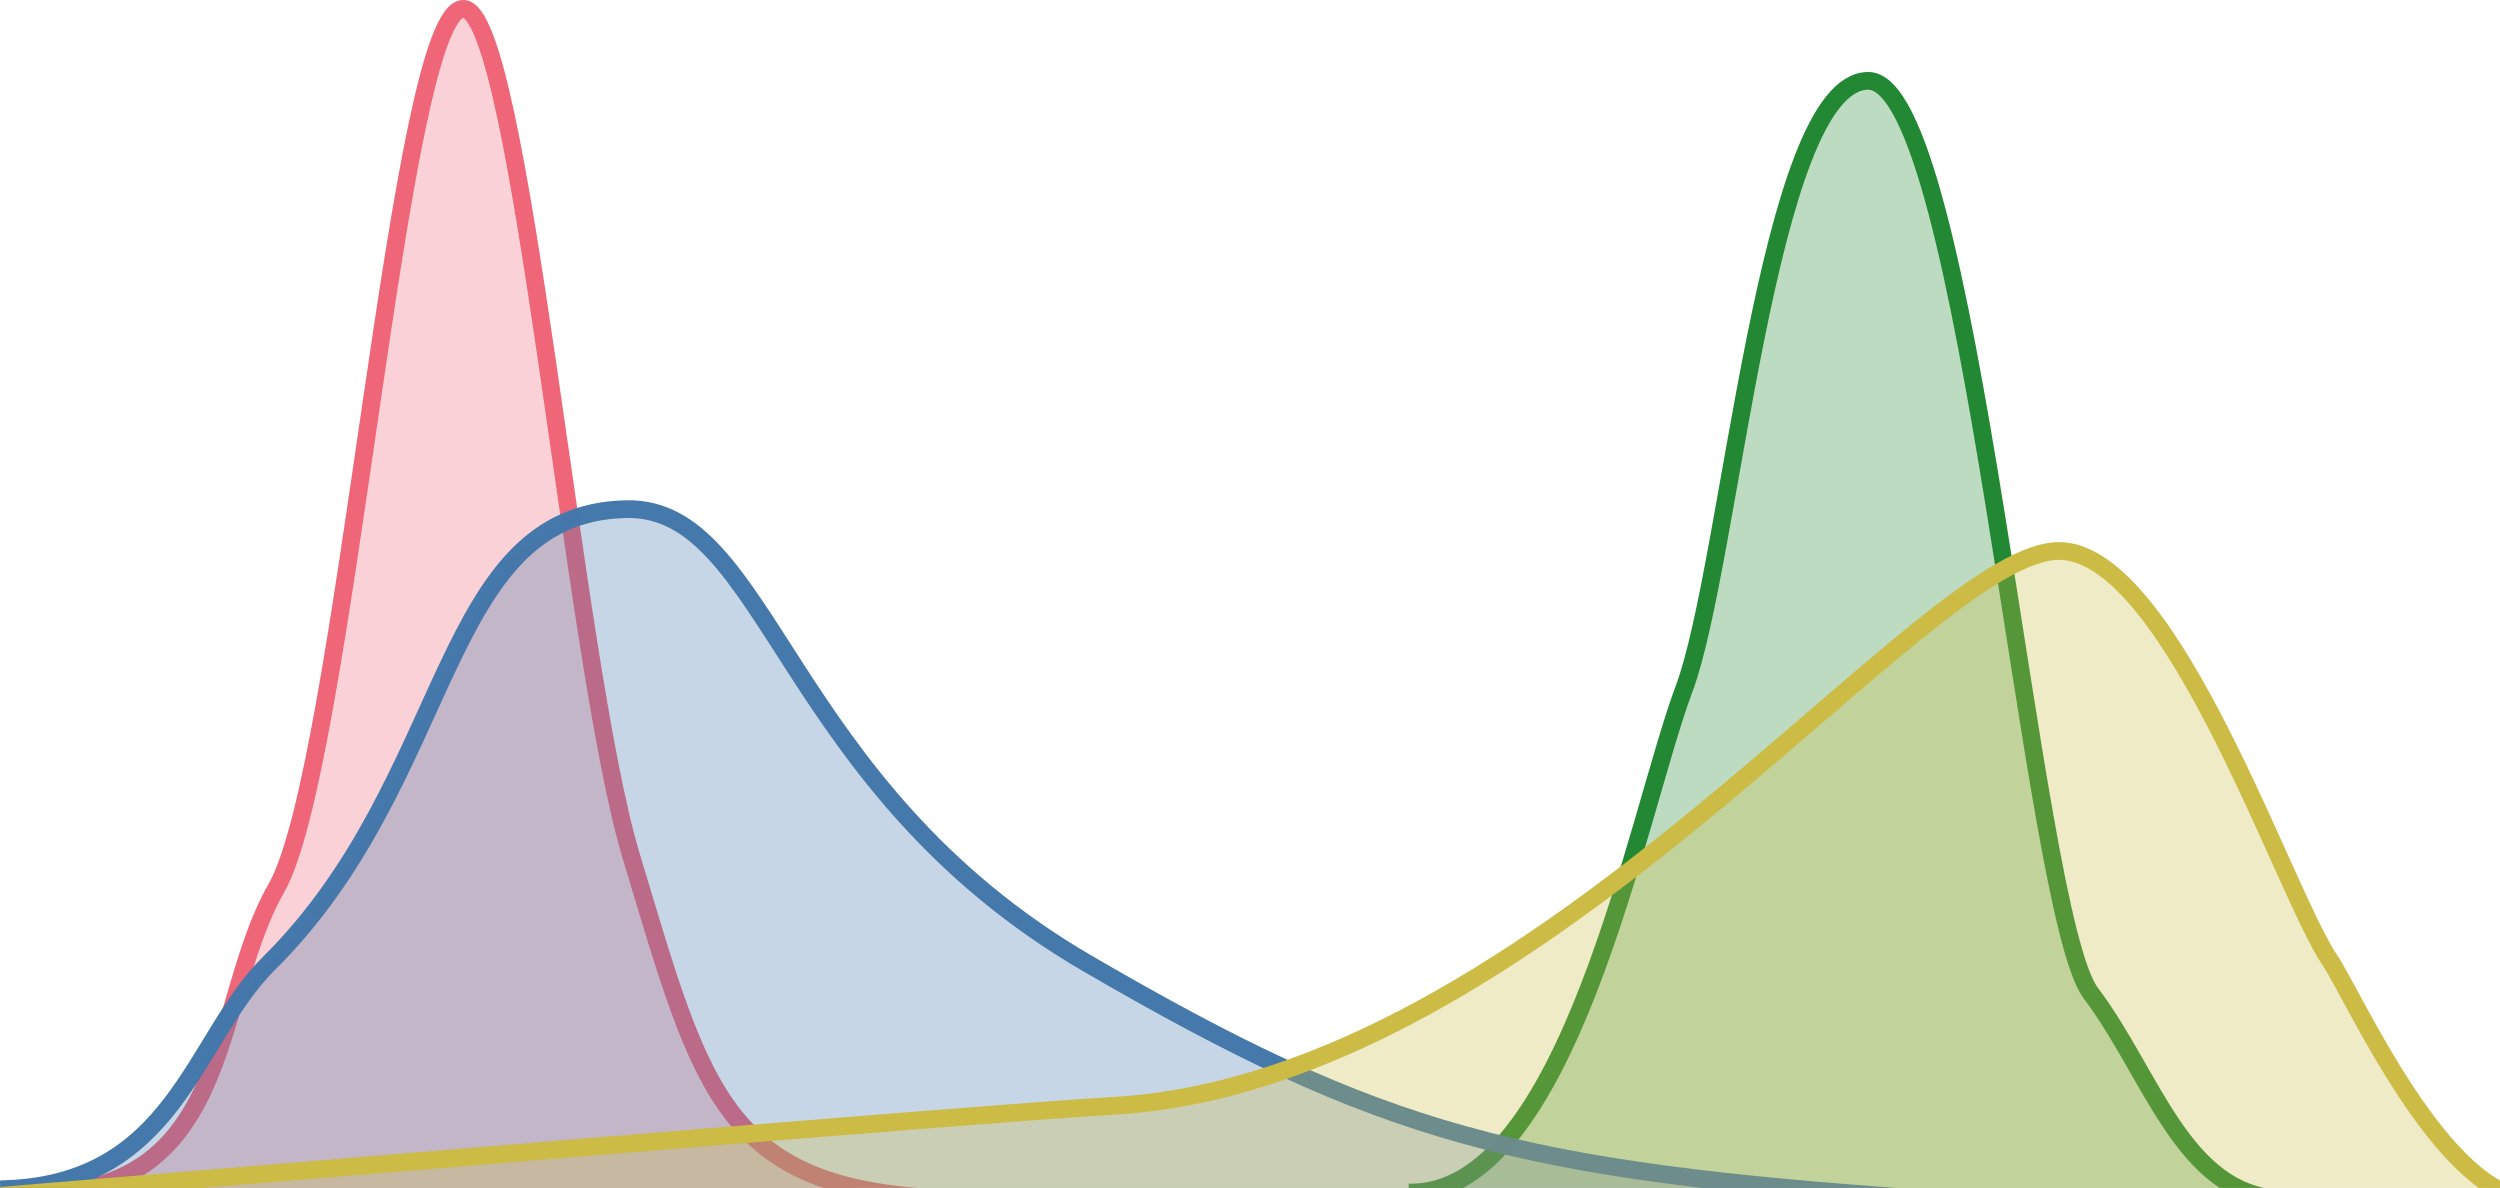
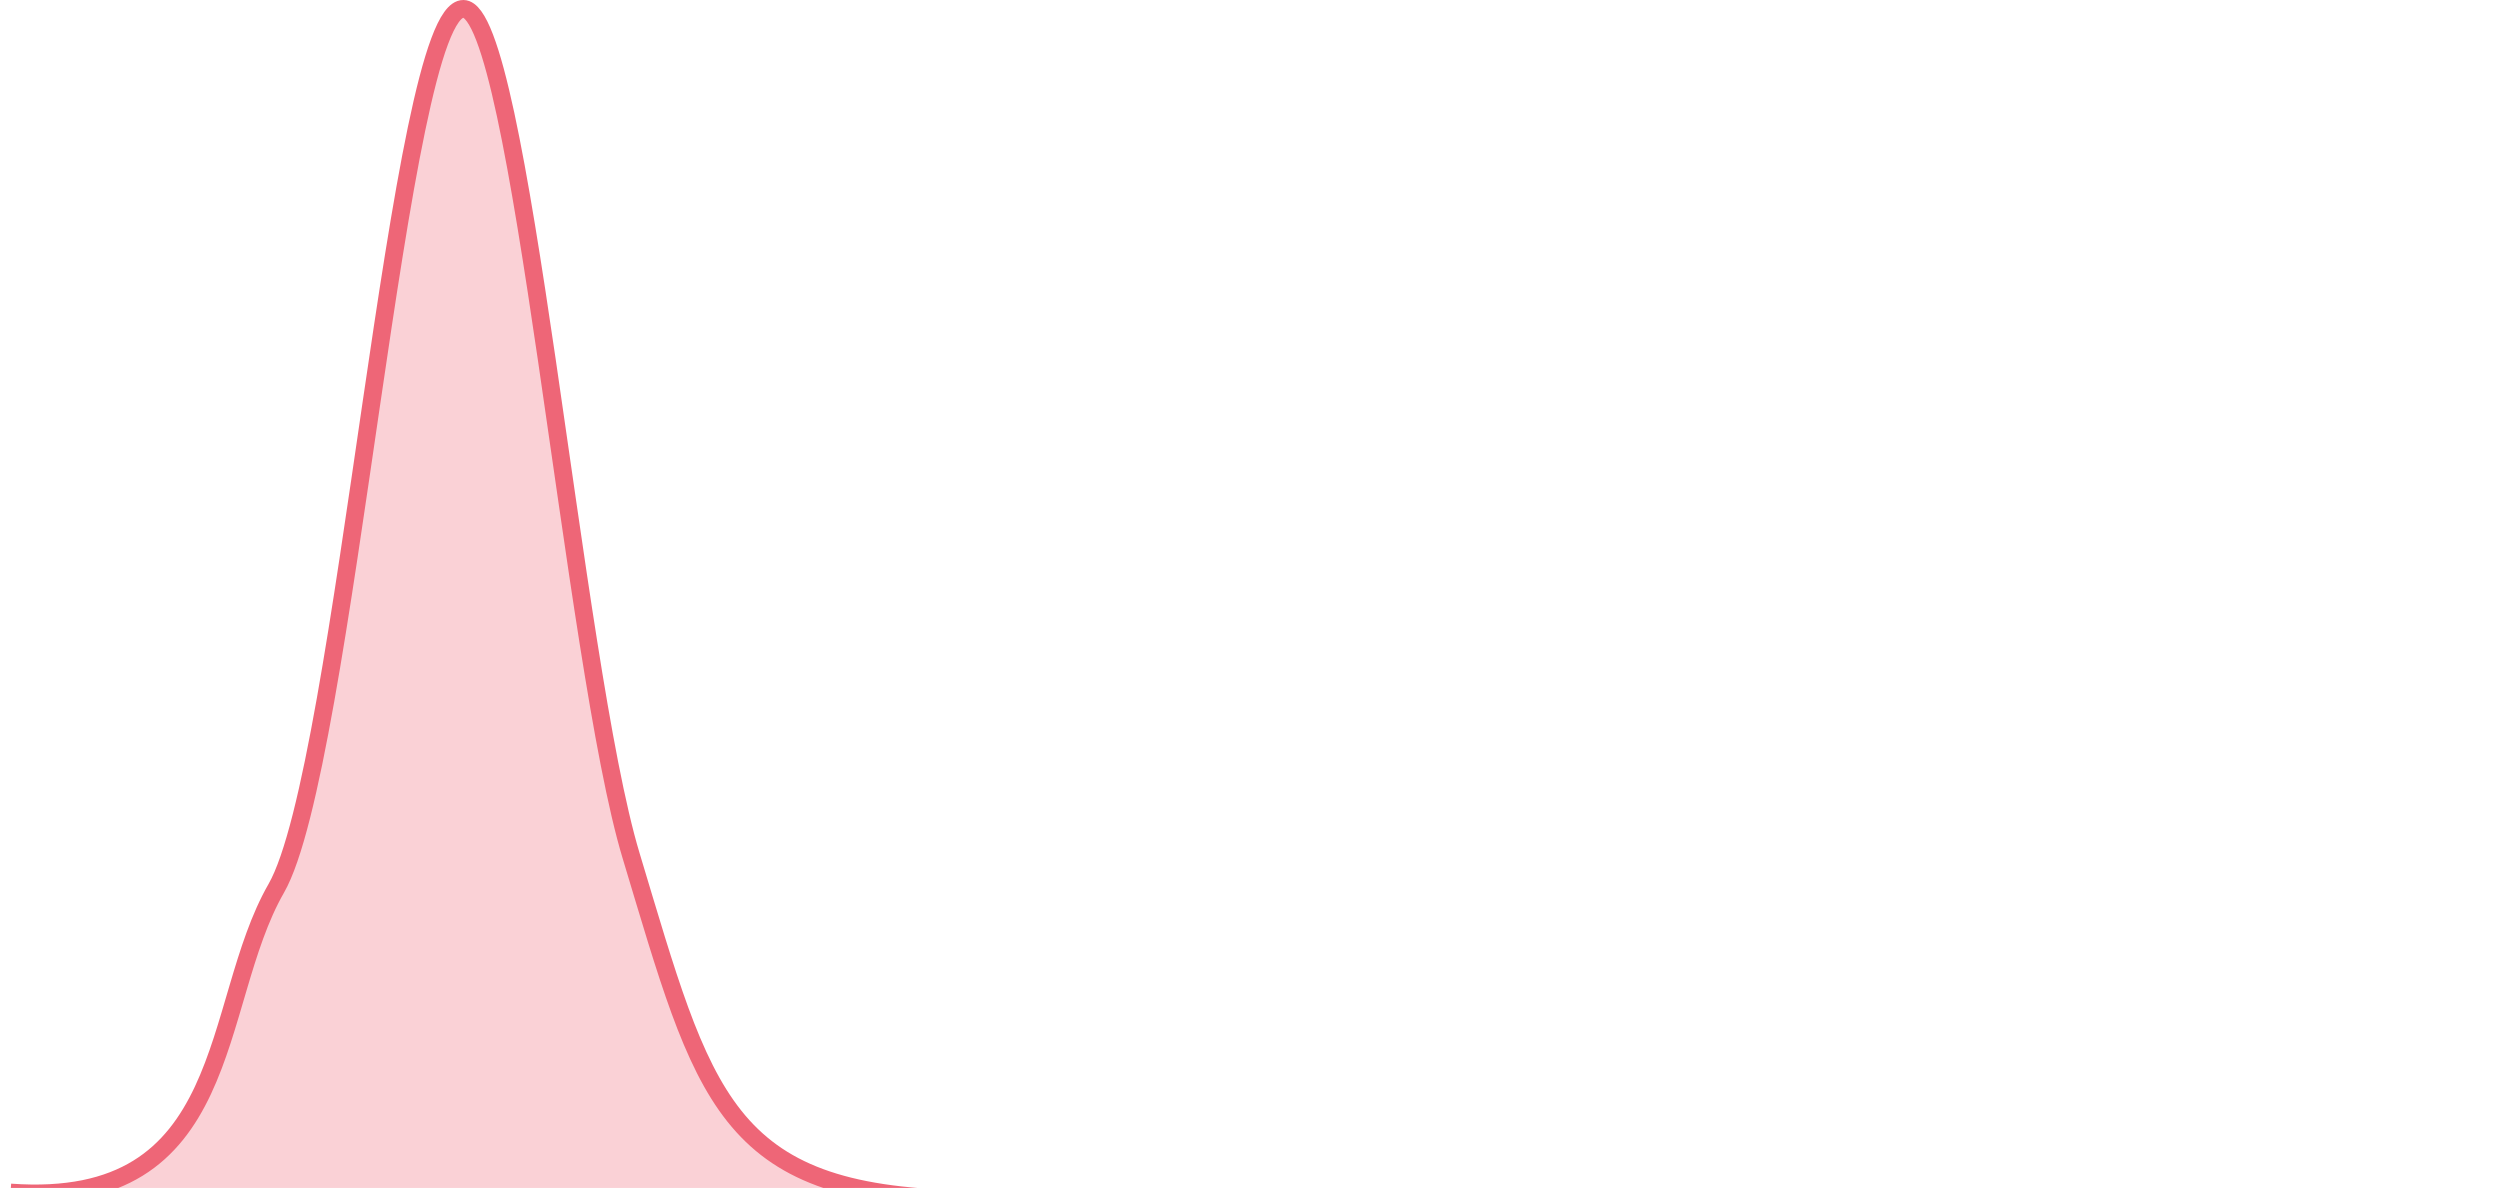
<svg xmlns="http://www.w3.org/2000/svg" xmlns:ns1="http://sodipodi.sourceforge.net/DTD/sodipodi-0.dtd" xmlns:ns2="http://www.inkscape.org/namespaces/inkscape" width="141pt" height="67pt" viewBox="0 0 141 67" version="1.1" id="svg100" ns1:docname="logo.svg" ns2:version="1.4 (unknown)">
  <ns1:namedview id="namedview100" pagecolor="#ffffff" bordercolor="#666666" borderopacity="1.0" ns2:showpageshadow="2" ns2:pageopacity="0.0" ns2:pagecheckerboard="0" ns2:deskcolor="#d1d1d1" ns2:document-units="pt" ns2:zoom="4.3200615" ns2:cx="88.540406" ns2:cy="35.879119" ns2:window-width="1920" ns2:window-height="1006" ns2:window-x="0" ns2:window-y="0" ns2:window-maximized="1" ns2:current-layer="svg100" />
  <defs id="defs1">
    <style type="text/css" id="style1">*{stroke-linejoin: round; stroke-linecap: butt}</style>
  </defs>
  <defs id="defs100">
    <clipPath id="p5e1b83c31b">
-       <rect x="24.545" y="2.16" width="220.32" height="36.72" id="rect99" />
-     </clipPath>
+       </clipPath>
    <clipPath id="p65d80e0456">
-       <rect x="24.545" y="47.036" width="220.32" height="73.44" id="rect100" />
-     </clipPath>
+       </clipPath>
  </defs>
-   <path style="fill:#228632;fill-opacity:0.298;stroke:#228833;stroke-width:1;stroke-linecap:butt;stroke-linejoin:miter;stroke-dasharray:none;stroke-opacity:1" d="m 79.439,67.258 c 8.994,0.233 12.898,-21.368 15.54,-28.399 2.642,-7.032 4.653,-34.24 10.376,-34.3 5.723,-0.061 9.144,46.911 12.565,51.451 3.479,4.616 5.19,11.333 10.721,11.618" id="path106" ns1:nodetypes="czzsc" />
  <path style="fill:#ee6575;fill-opacity:0.298;stroke:#ee6677;stroke-width:1;stroke-linecap:butt;stroke-linejoin:miter;stroke-dasharray:none;stroke-opacity:1" d="M 0.593,67.257 C 13.329,68.173 11.799,56.695 15.579,50.107 c 3.901,-6.798 6.899,-49.675 10.561,-49.607 3.226,0.06 6.165,36.853 9.454,47.762 4.106,13.615 5.203,19.1 18.675,19.363" id="path108" ns1:nodetypes="csssc" />
-   <path style="fill:#4375ab;fill-opacity:0.298;stroke:#4477aa;stroke-width:1;stroke-linecap:butt;stroke-linejoin:miter;stroke-dasharray:none;stroke-opacity:0.992" d="M 0.009,67.074 C 9.873,66.903 10.857,58.606 15.155,54.349 c 10.554,-10.451 9.553,-25.428 20.175,-25.633 8.043,-0.156 8.788,15.611 26.015,25.633 16.619,9.668 24.261,11.675 47.371,13.278" id="path107" ns1:nodetypes="csssc" />
-   <path style="fill:#cdbc43;fill-opacity:0.298;stroke:#ccbb44;stroke-width:1;stroke-linecap:butt;stroke-linejoin:miter;stroke-dasharray:none;stroke-opacity:1" d="M 0.065,67.441 C 12.619,66.413 55.08,62.813 62.793,62.369 c 24.178,-1.391 45.883,-31.669 53.483,-31.291 6.29,0.313 12.559,19.284 15.11,23.046 1.337,1.971 6.43,13.526 11.489,13.501" id="path103" ns1:nodetypes="csssc" />
</svg>